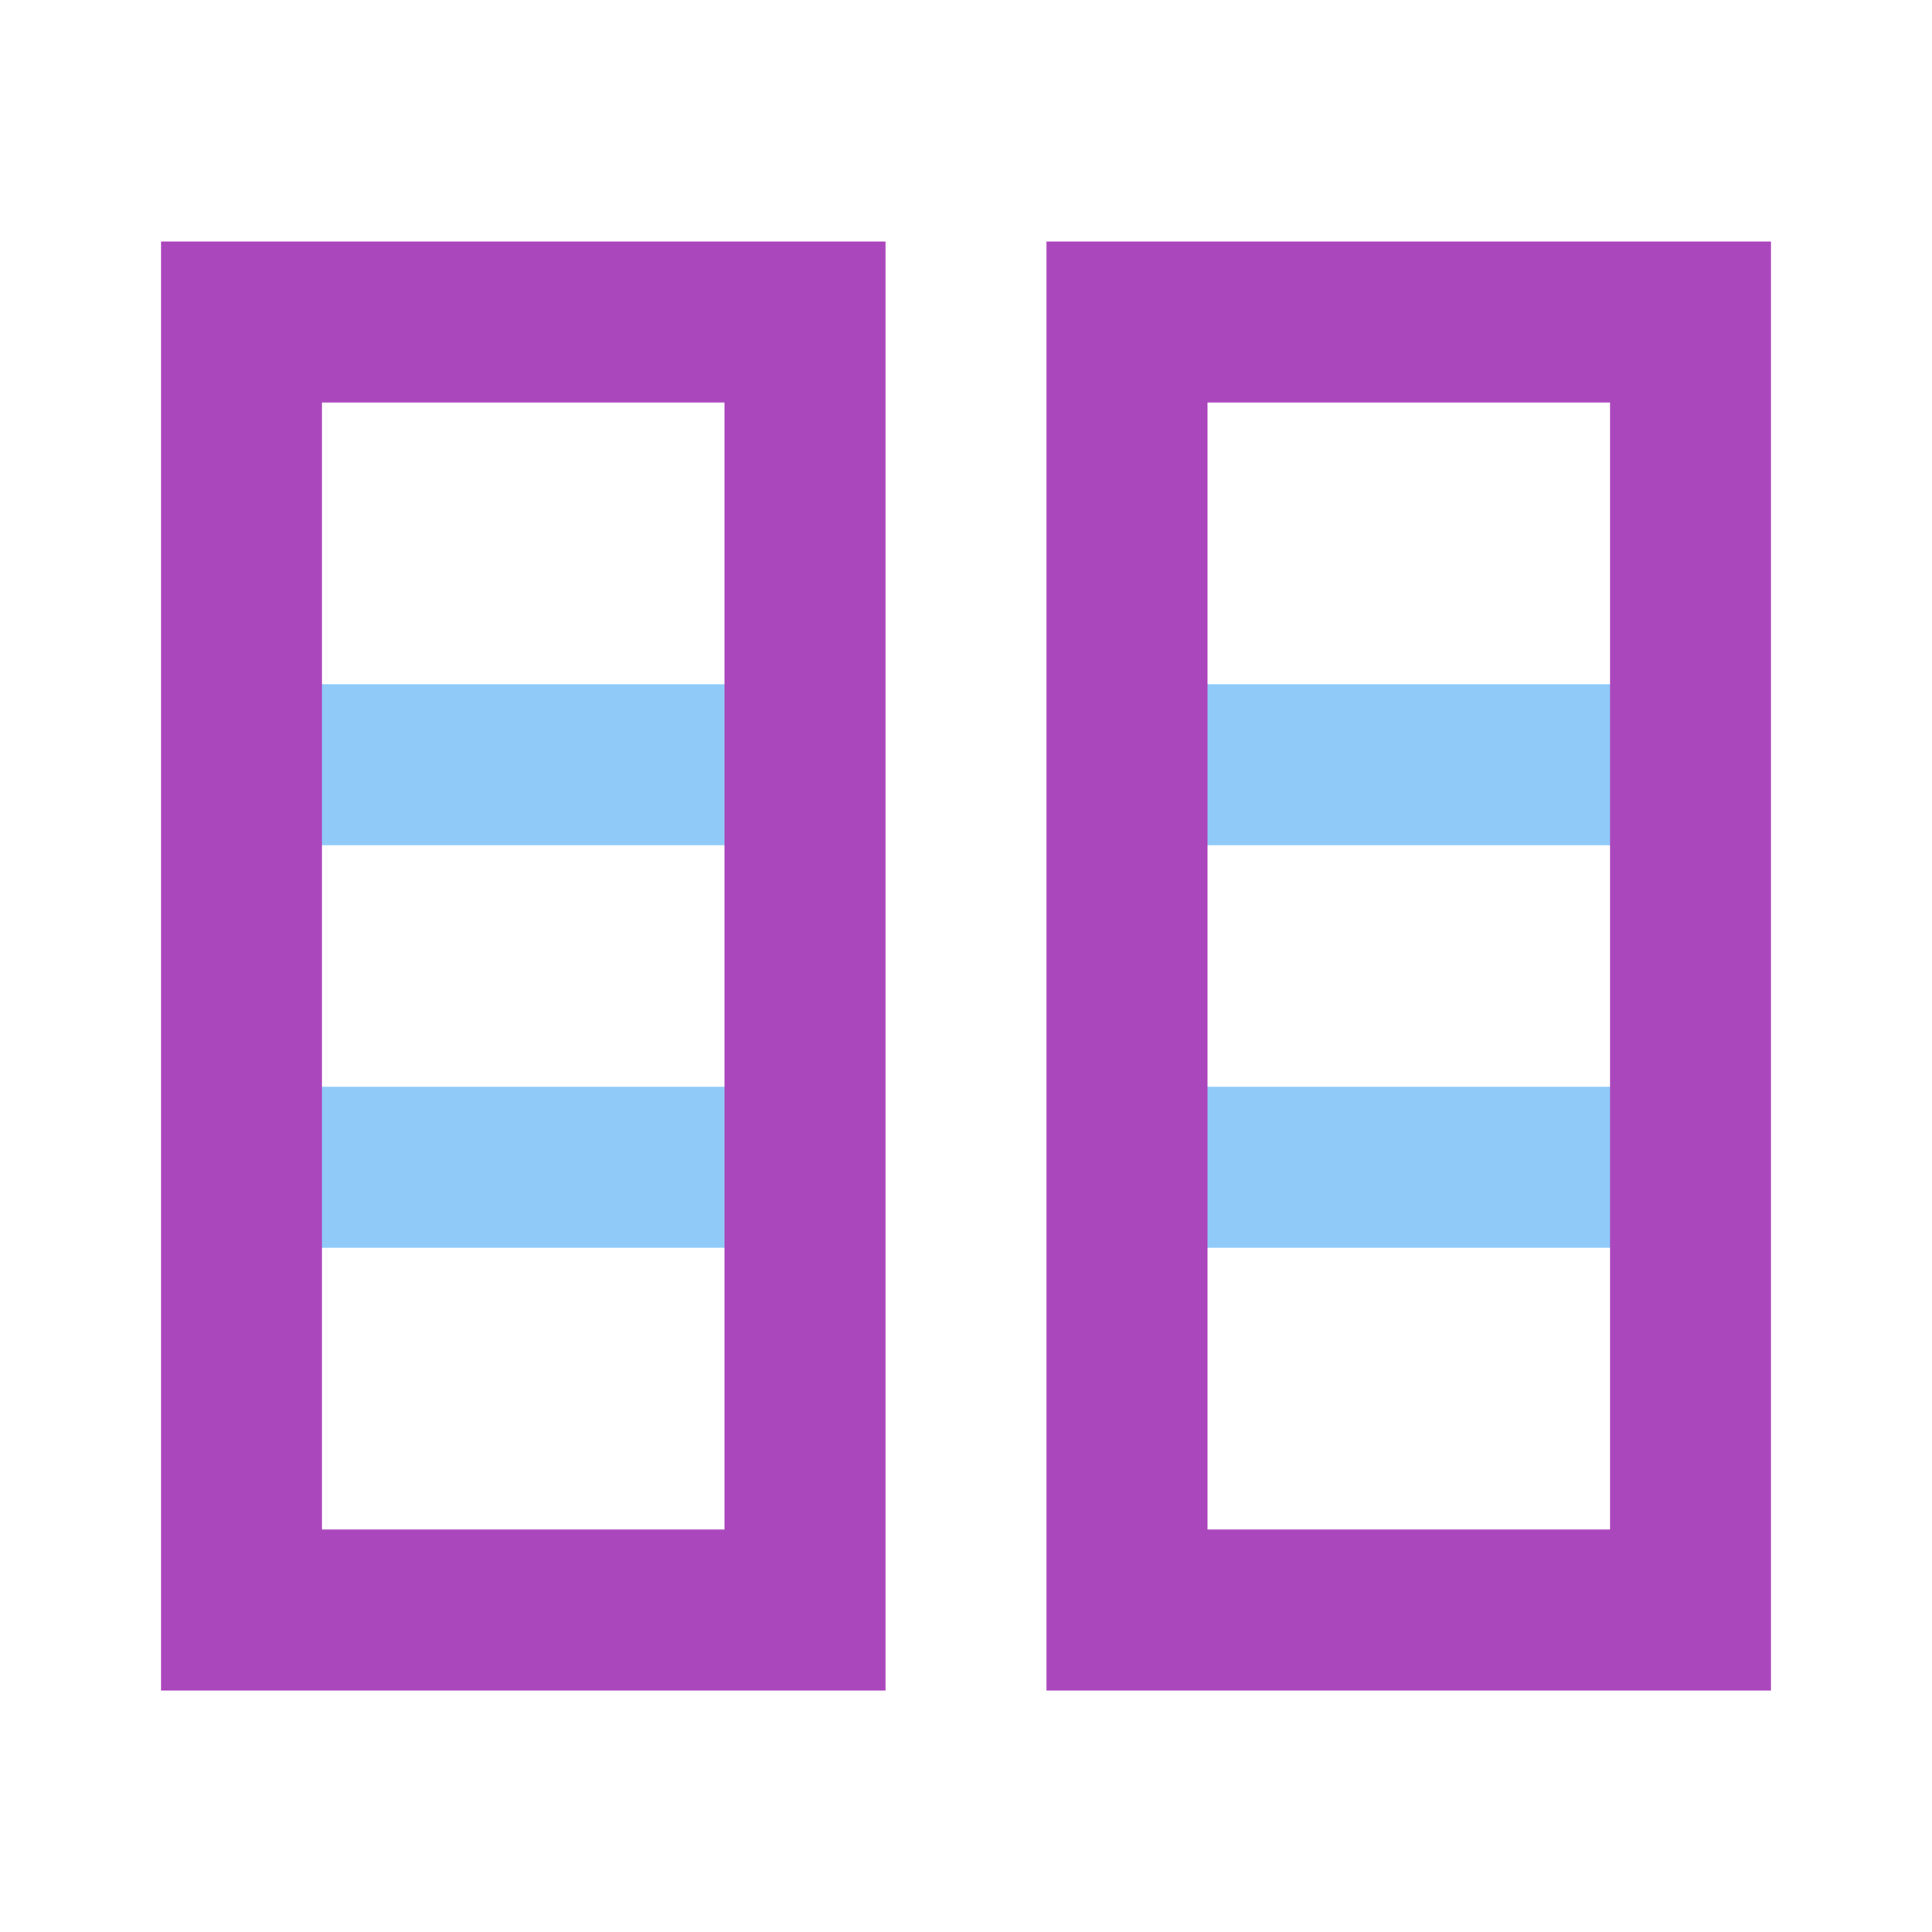
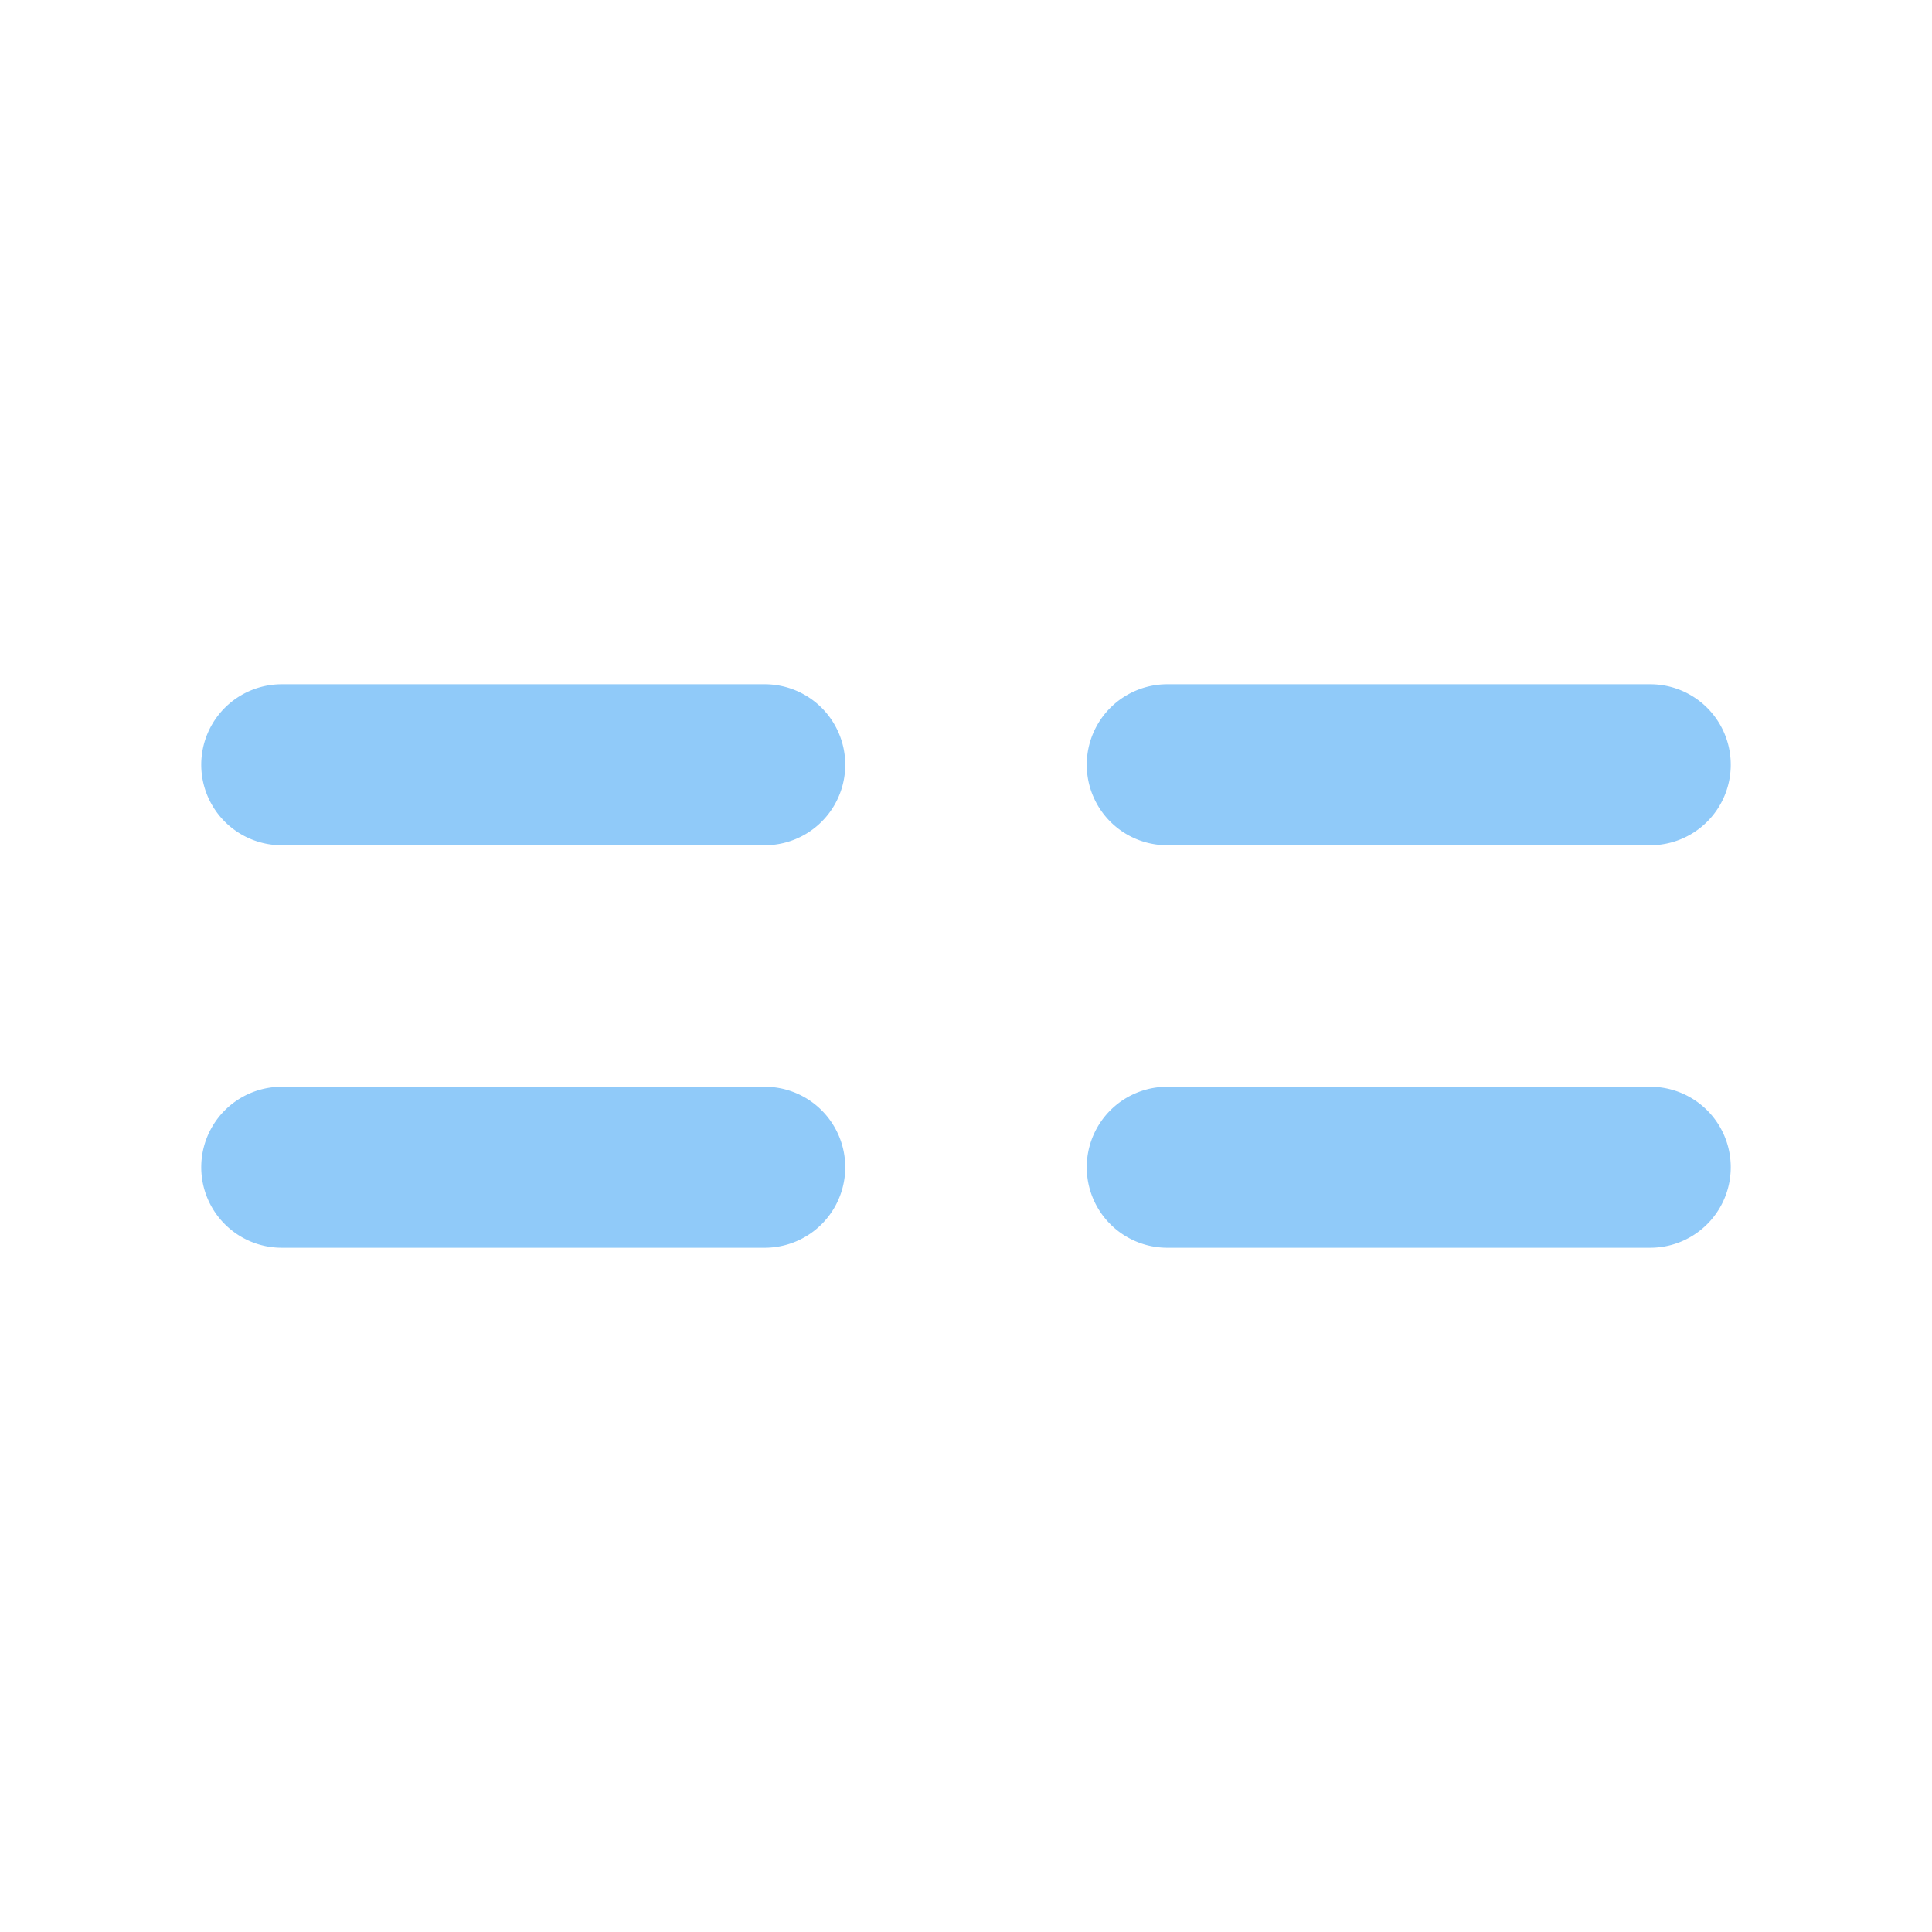
<svg xmlns="http://www.w3.org/2000/svg" width="48" height="48">
  <path d="M19 21H7a1.999 1.999 0 1 1 0-4h12a1.999 1.999 0 1 1 0 4zm0 0M19 31H7a1.999 1.999 0 1 1 0-4h12a1.999 1.999 0 1 1 0 4zm0 0M41 21H29a1.999 1.999 0 1 1 0-4h12a1.999 1.999 0 1 1 0 4zm0 0M41 31H29a1.999 1.999 0 1 1 0-4h12a1.999 1.999 0 1 1 0 4zm0 0" fill="#90caf9" />
-   <path d="M4 42V6h18v36zm4-4h10V10H8zm0 0M26 42V6h18v36zm4-4h10V10H30zm0 0" fill="#ab47bc" />
</svg>